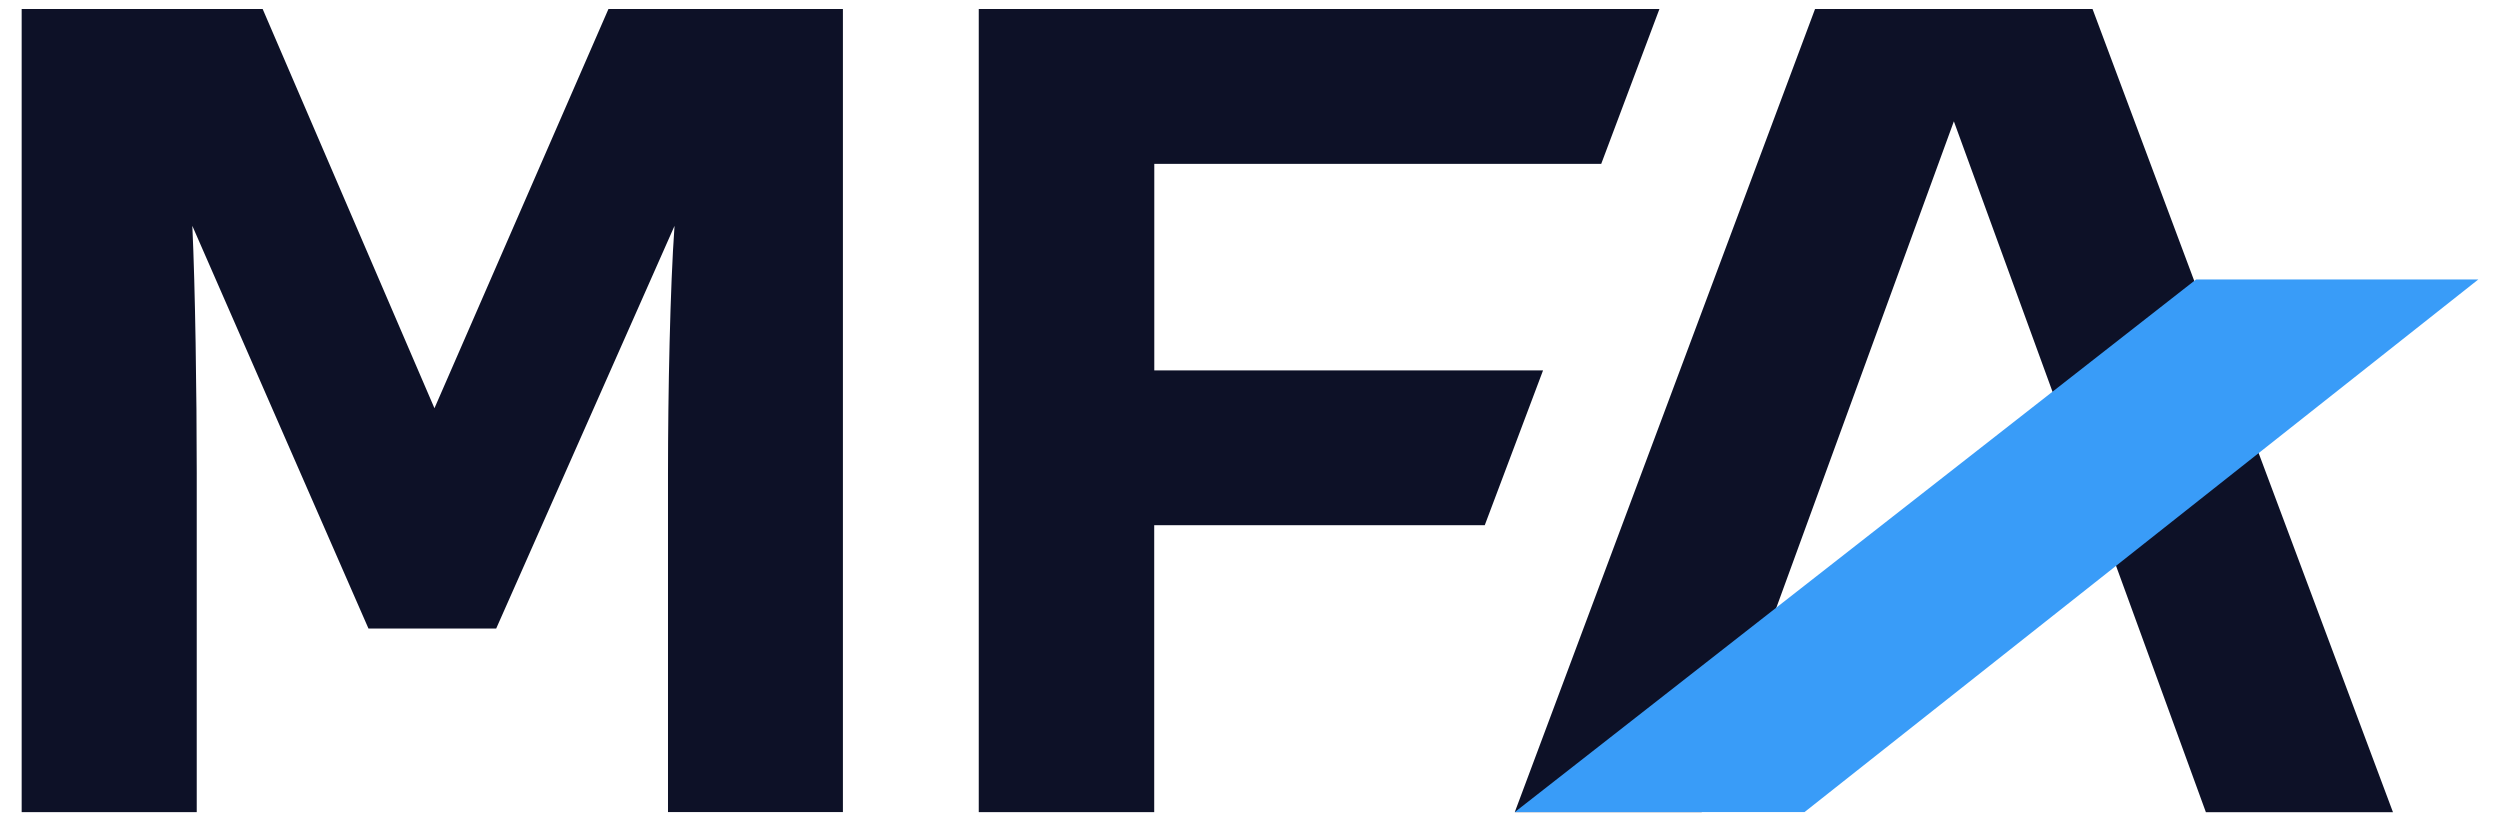
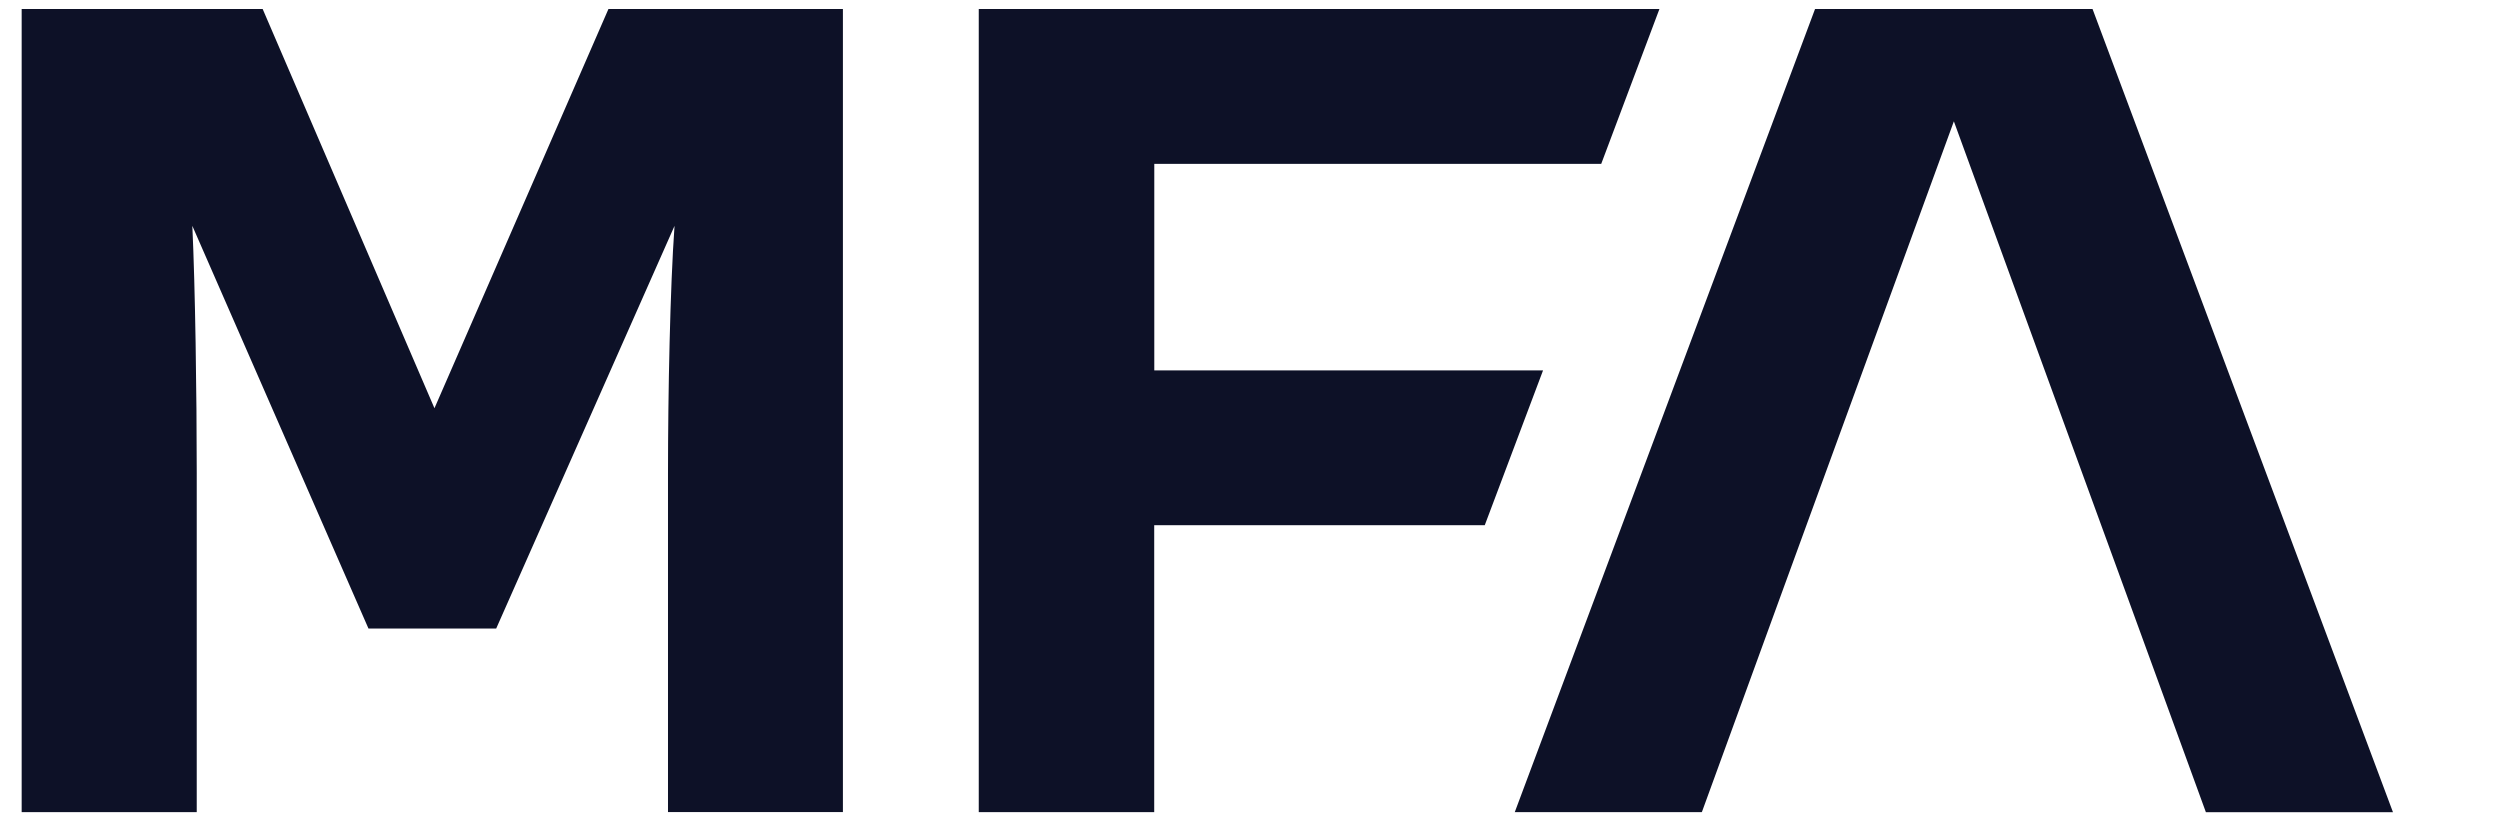
<svg xmlns="http://www.w3.org/2000/svg" id="Layer_1" x="0px" y="0px" viewBox="0 0 328.86 108" style="enable-background:new 0 0 328.86 108;" xml:space="preserve">
  <style type="text/css">	.st0{fill:#0D1127;}	.st1{fill:#399CF8;}</style>
  <path class="st0" d="M57.15,53.7L34.55,1.18H2.85v105.65h23.03V62.31c0-10.56-0.2-24.44-0.58-32.6l23.17,52.97h16.8l23.46-52.97 c-0.58,8.05-0.86,21.93-0.86,32.6v44.51h23.01V1.18H80.04L57.15,53.7z" />
  <path class="st0" d="M275.26,1.18h-18.24h-18.26l-39.5,105.65h24.59l0.02-0.05v0.05l10.17-27.91l22.98-62.96l15.66,42.93l6.95,19.04 l10.54,28.91h24.61L275.26,1.18z" />
  <path class="st0" d="M202.98,48.72h-51.14V21.56h58.79l7.66-20.38h-89.54v105.65h23.08V69.09h43.48L202.98,48.72z" />
-   <path class="st1" d="M288.88,36.76l-89.61,70.06h38.11l88.63-70.06H288.88z" />
</svg>